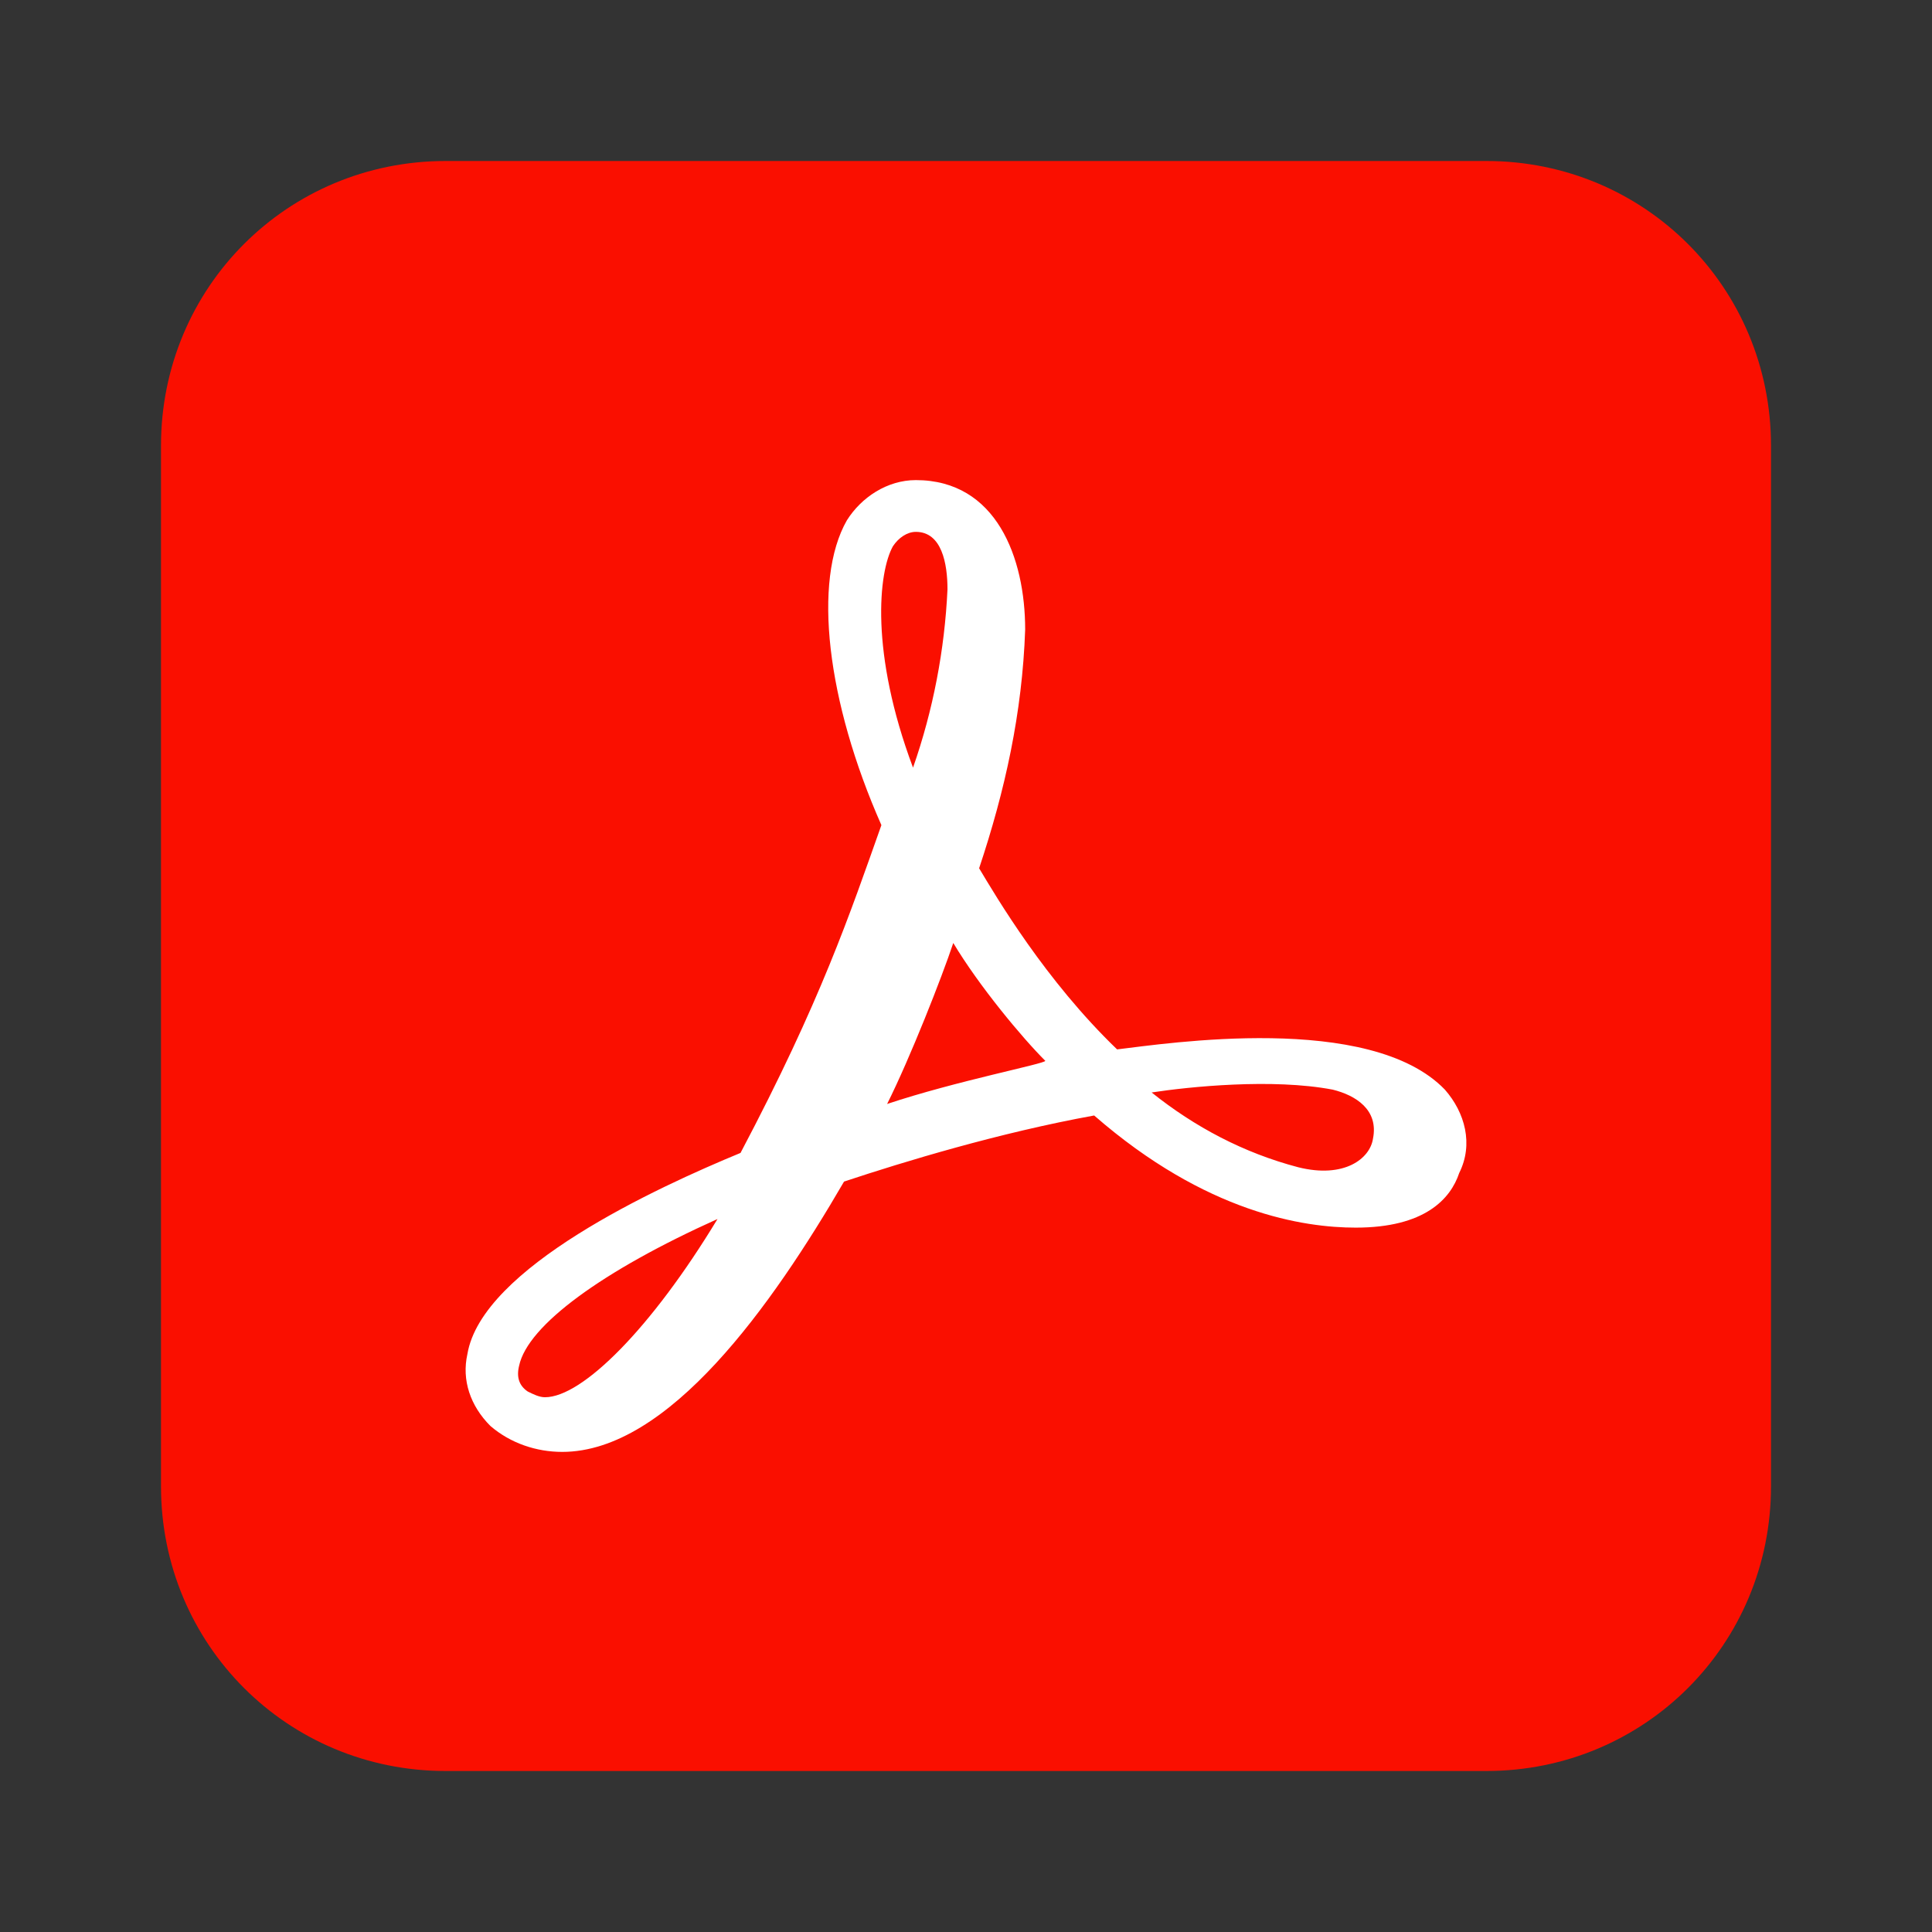
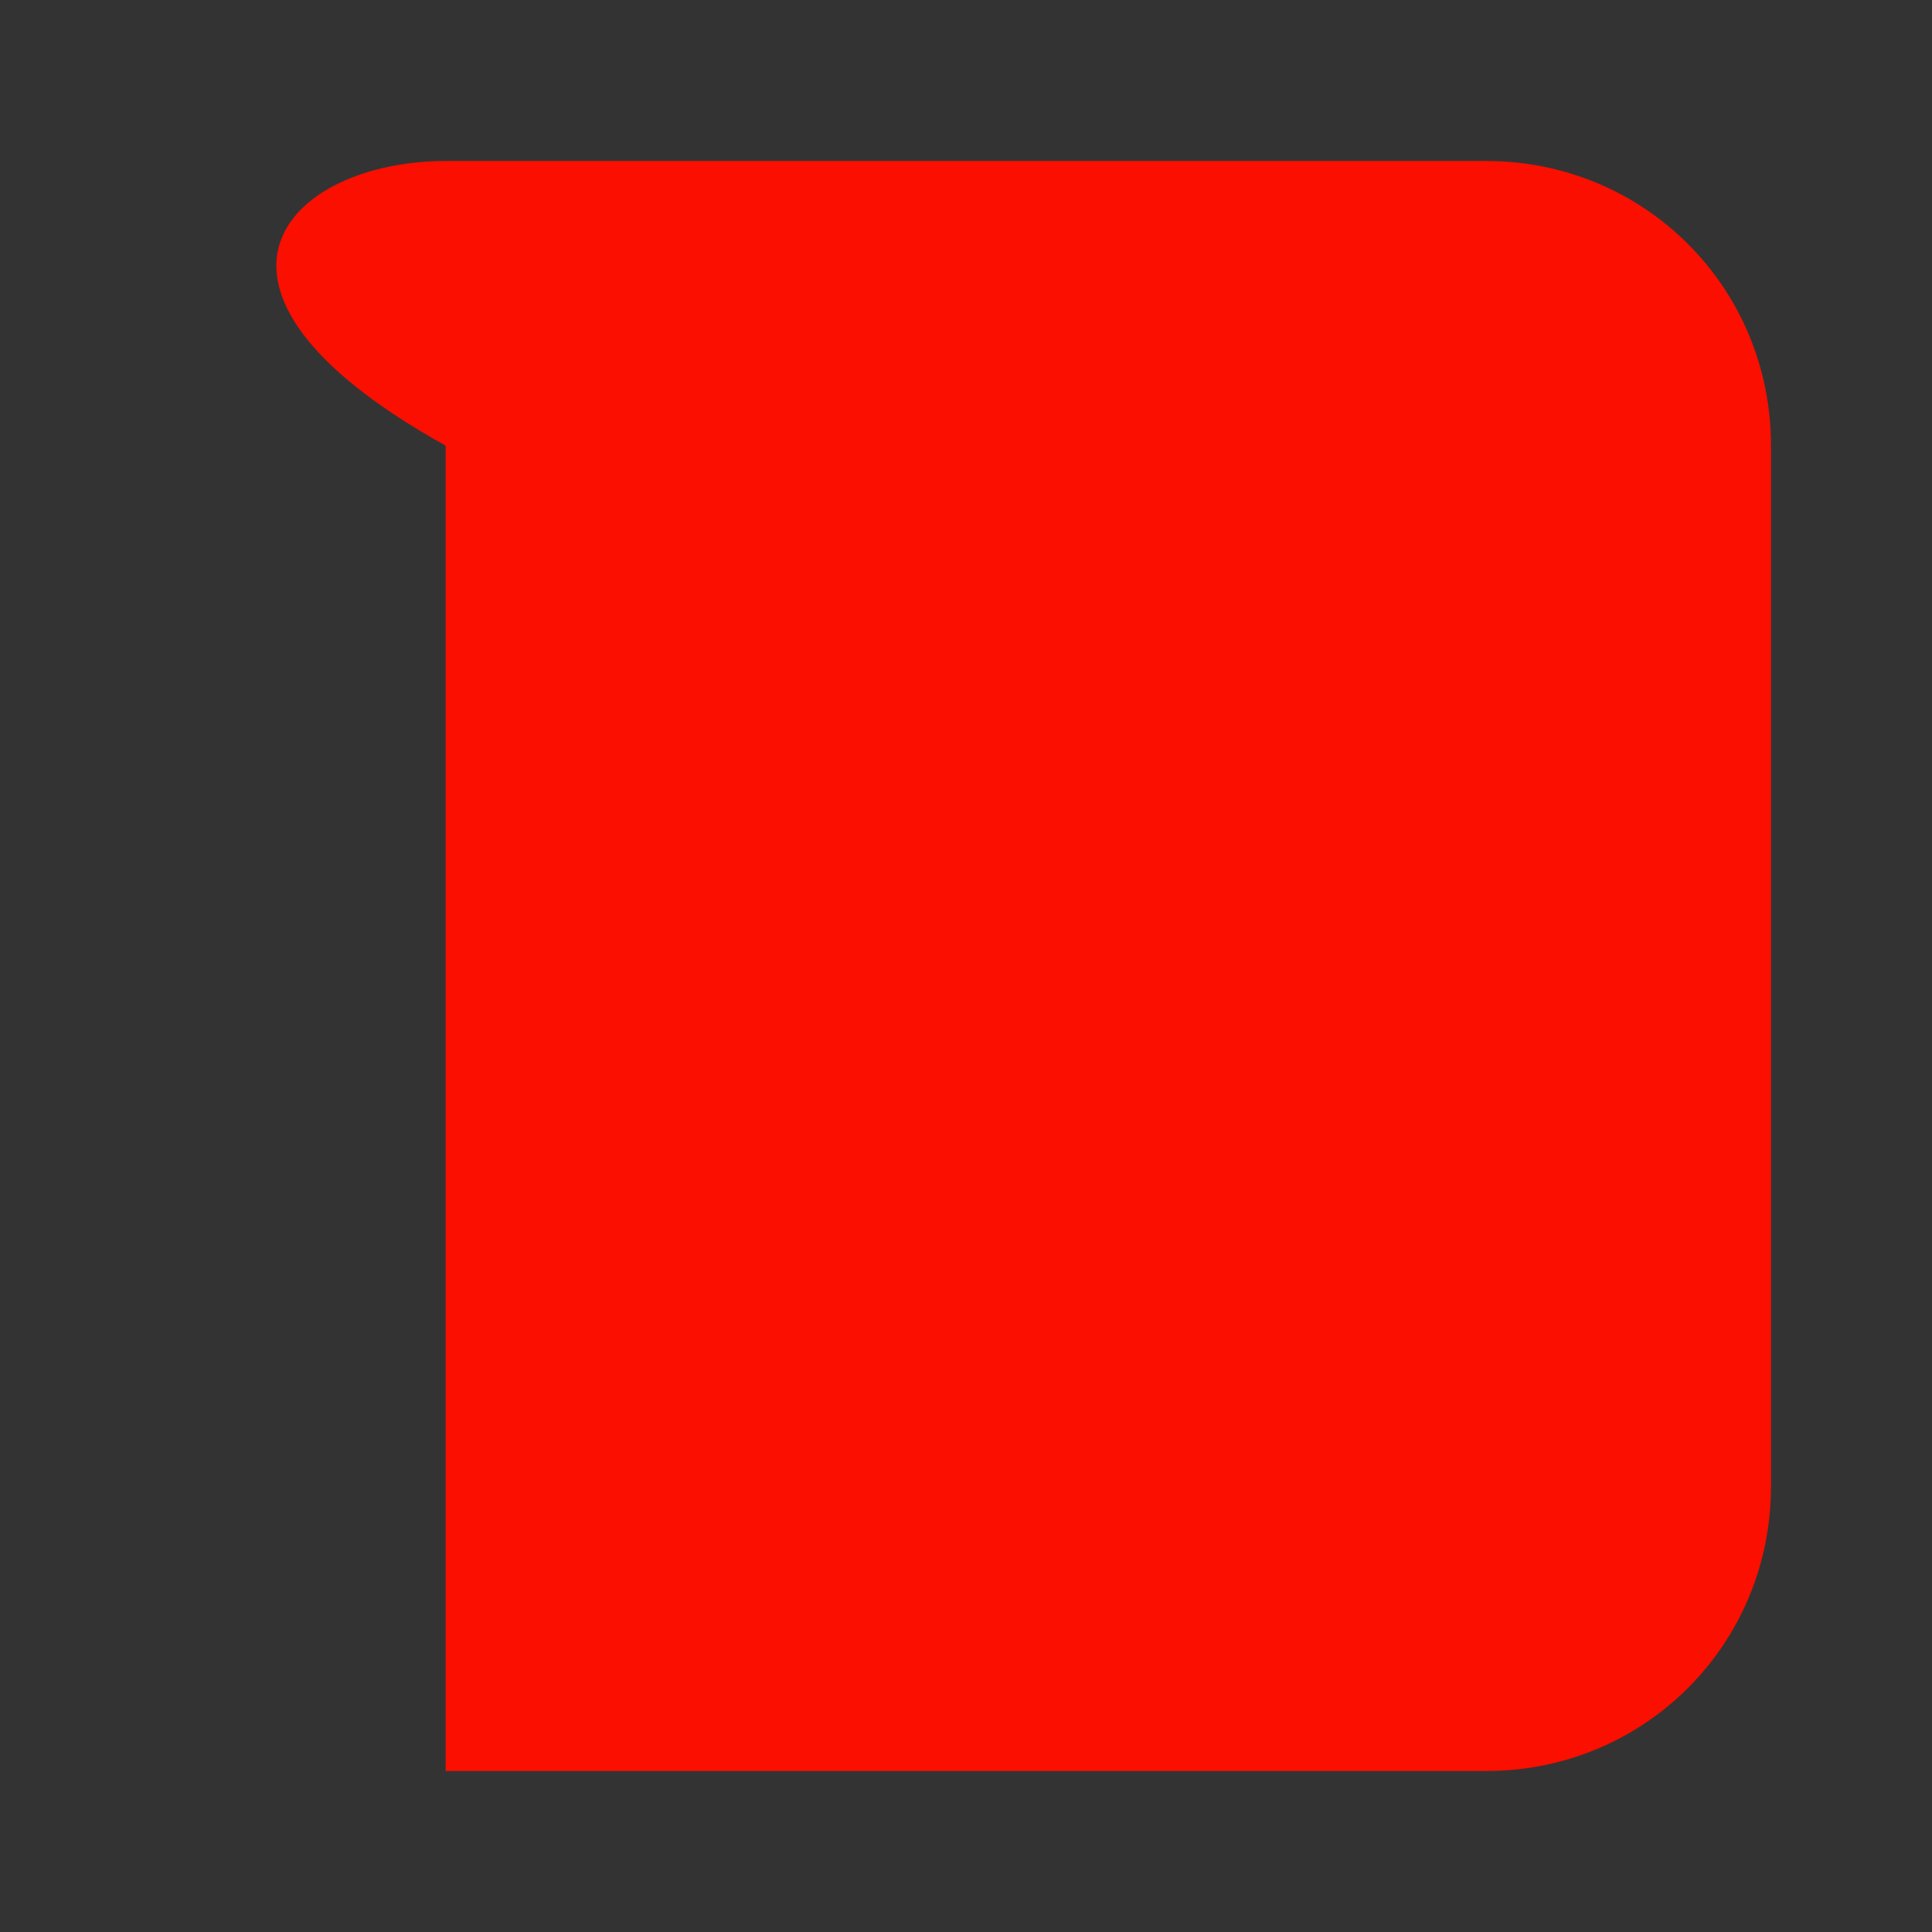
<svg xmlns="http://www.w3.org/2000/svg" width="24" height="24" viewBox="0 0 24 24" fill="none">
  <rect x="0" y="0" width="24" height="24" fill="#333333" stroke="none" />
-   <path d="M5.536 2H18.464C20.429 2 22 3.571 22 5.536V18.464C22 20.429 20.429 22 18.464 22H5.536C3.571 22 2 20.429 2 18.464V5.536C2 3.571 3.571 2 5.536 2Z" fill="#FA0F00" />
-   <path d="M17.949 13.536C17.02 12.571 14.485 12.964 13.877 13.036C12.985 12.178 12.377 11.143 12.163 10.786C12.485 9.821 12.699 8.857 12.735 7.821C12.735 6.929 12.377 5.964 11.377 5.964C11.02 5.964 10.699 6.179 10.52 6.464C10.092 7.214 10.27 8.714 10.949 10.25C10.556 11.357 10.199 12.429 9.199 14.322C8.163 14.75 5.984 15.75 5.806 16.822C5.734 17.143 5.842 17.464 6.092 17.714C6.342 17.929 6.663 18.036 6.984 18.036C8.306 18.036 9.592 16.214 10.485 14.678C11.235 14.429 12.413 14.071 13.592 13.857C14.985 15.071 16.199 15.25 16.842 15.25C17.699 15.25 18.02 14.893 18.127 14.571C18.306 14.214 18.199 13.821 17.949 13.536ZM17.056 14.143C17.02 14.393 16.699 14.643 16.127 14.5C15.449 14.322 14.842 14 14.306 13.571C14.77 13.5 15.806 13.393 16.556 13.536C16.842 13.607 17.127 13.786 17.056 14.143ZM11.092 6.786C11.163 6.679 11.27 6.607 11.377 6.607C11.699 6.607 11.77 7 11.77 7.321C11.735 8.072 11.592 8.821 11.342 9.536C10.806 8.107 10.913 7.107 11.092 6.786ZM11.02 13.714C11.306 13.143 11.699 12.143 11.842 11.714C12.163 12.25 12.699 12.893 12.985 13.178C12.985 13.214 11.877 13.428 11.02 13.714ZM8.913 15.143C8.092 16.5 7.234 17.357 6.77 17.357C6.699 17.357 6.627 17.321 6.556 17.286C6.449 17.214 6.413 17.107 6.449 16.964C6.556 16.464 7.484 15.786 8.913 15.143Z" fill="white" />
+   <path d="M5.536 2H18.464C20.429 2 22 3.571 22 5.536V18.464C22 20.429 20.429 22 18.464 22H5.536V5.536C2 3.571 3.571 2 5.536 2Z" fill="#FA0F00" />
</svg>